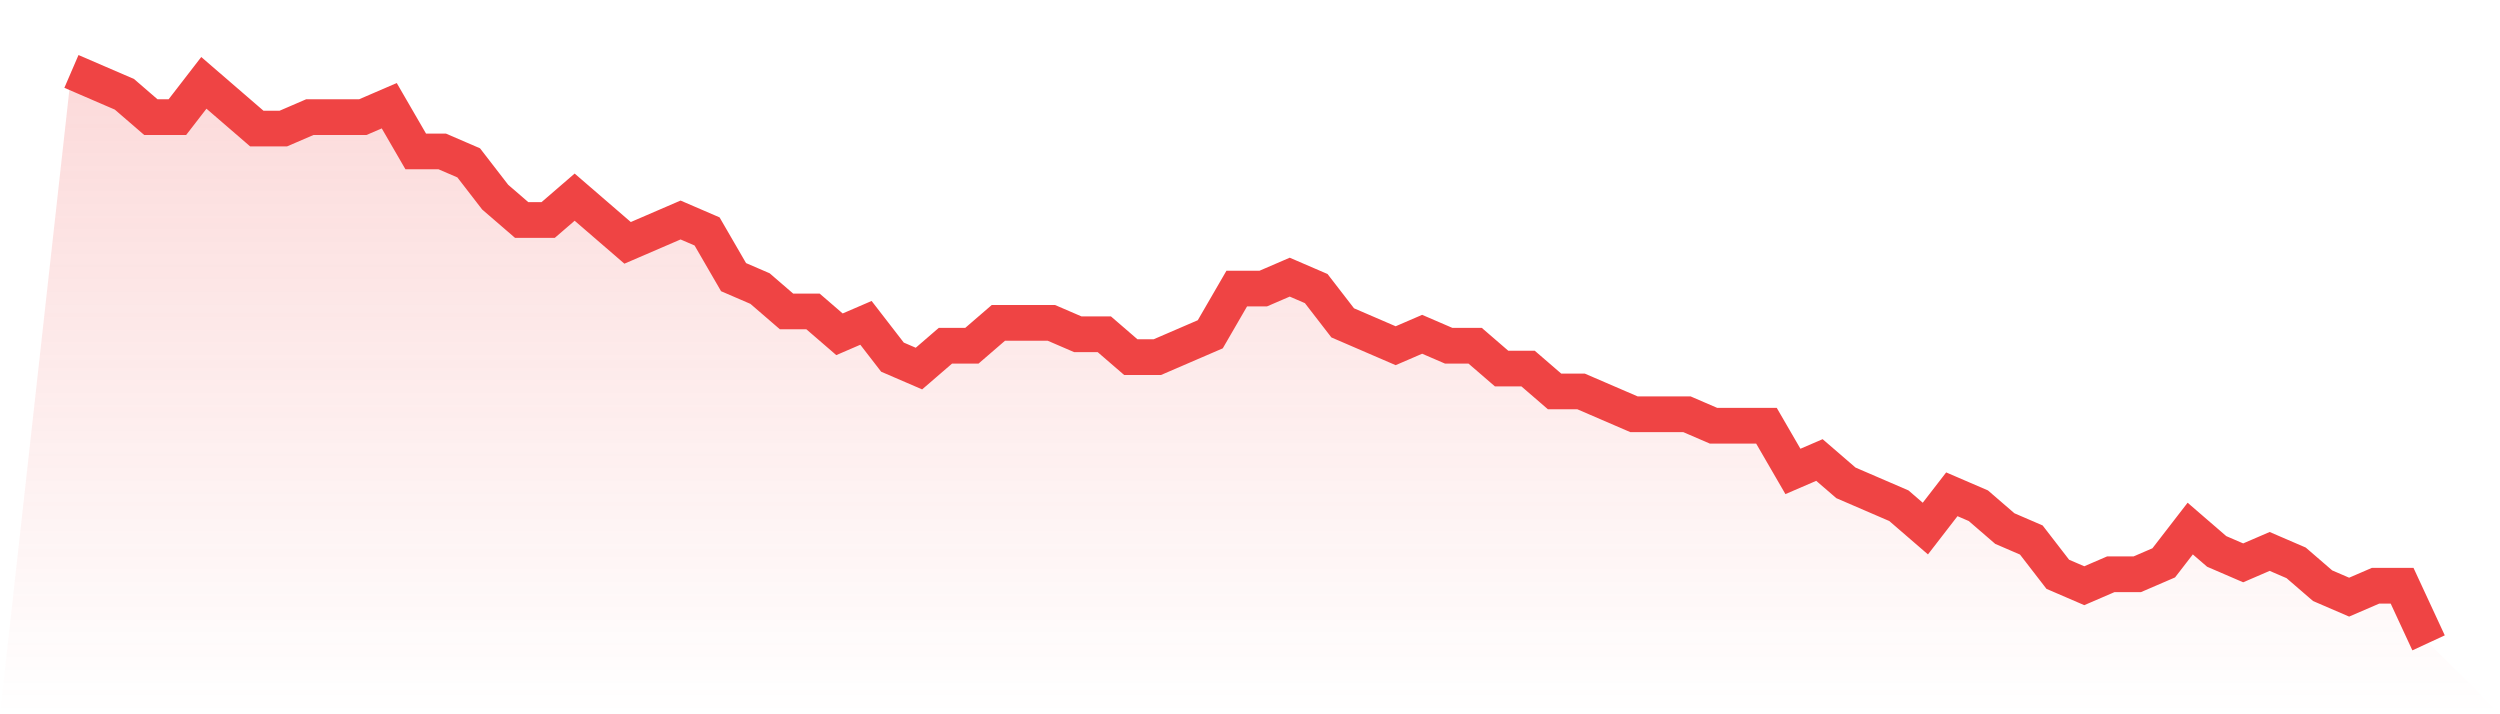
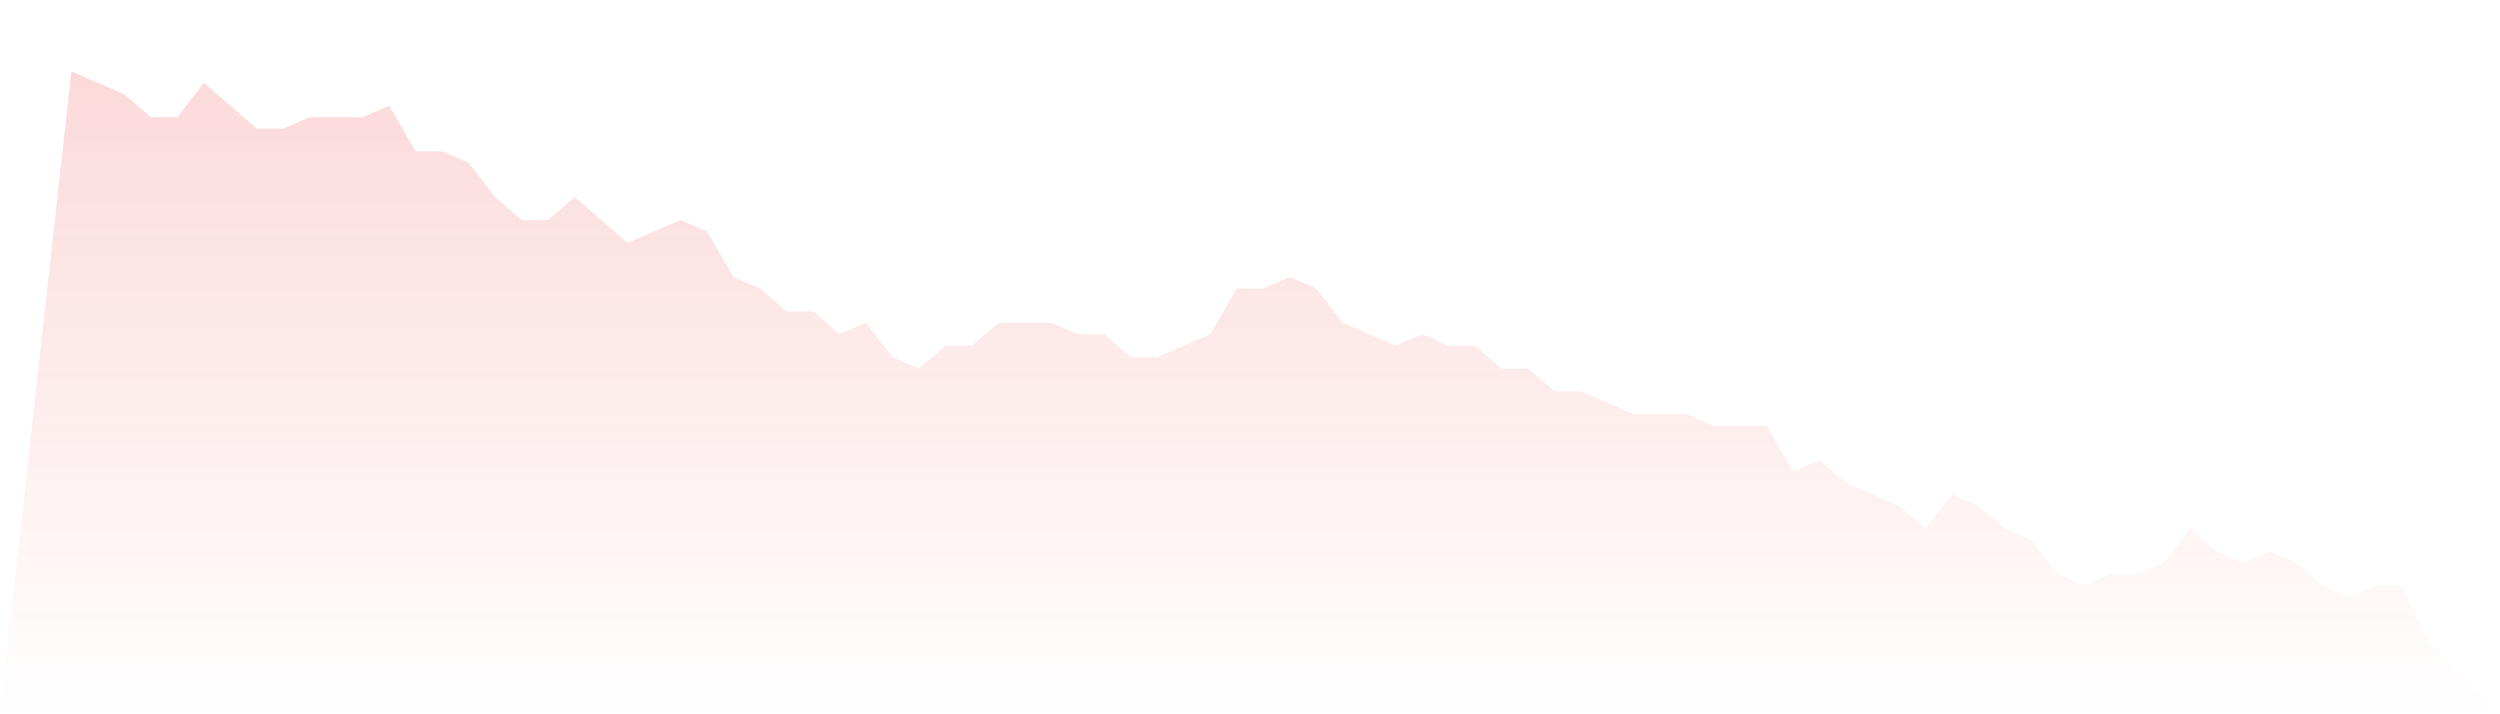
<svg xmlns="http://www.w3.org/2000/svg" viewBox="0 0 140 40">
  <defs>
    <linearGradient id="gradient" x1="0" x2="0" y1="0" y2="1">
      <stop offset="0%" stop-color="#ef4444" stop-opacity="0.2" />
      <stop offset="100%" stop-color="#ef4444" stop-opacity="0" />
    </linearGradient>
  </defs>
  <path d="M4,4 L4,4 L5.483,4.64 L6.966,5.28 L8.449,6.56 L9.933,6.56 L11.416,4.64 L12.899,5.92 L14.382,7.2 L15.865,7.2 L17.348,6.56 L18.831,6.56 L20.315,6.56 L21.798,5.92 L23.281,8.48 L24.764,8.48 L26.247,9.12 L27.73,11.04 L29.213,12.32 L30.697,12.32 L32.18,11.04 L33.663,12.32 L35.146,13.6 L36.629,12.96 L38.112,12.32 L39.596,12.96 L41.079,15.52 L42.562,16.16 L44.045,17.44 L45.528,17.44 L47.011,18.72 L48.494,18.08 L49.978,20 L51.461,20.64 L52.944,19.36 L54.427,19.36 L55.91,18.08 L57.393,18.08 L58.876,18.08 L60.36,18.72 L61.843,18.72 L63.326,20 L64.809,20 L66.292,19.36 L67.775,18.72 L69.258,16.16 L70.742,16.16 L72.225,15.52 L73.708,16.16 L75.191,18.08 L76.674,18.72 L78.157,19.36 L79.64,18.72 L81.124,19.36 L82.607,19.36 L84.09,20.64 L85.573,20.64 L87.056,21.92 L88.539,21.92 L90.022,22.56 L91.506,23.2 L92.989,23.2 L94.472,23.2 L95.955,23.84 L97.438,23.84 L98.921,23.84 L100.404,26.4 L101.888,25.76 L103.371,27.04 L104.854,27.68 L106.337,28.32 L107.82,29.6 L109.303,27.68 L110.787,28.32 L112.27,29.6 L113.753,30.24 L115.236,32.16 L116.719,32.8 L118.202,32.16 L119.685,32.16 L121.169,31.52 L122.652,29.6 L124.135,30.88 L125.618,31.52 L127.101,30.88 L128.584,31.52 L130.067,32.8 L131.551,33.44 L133.034,32.8 L134.517,32.8 L136,36 L140,40 L0,40 z" fill="url(#gradient)" />
-   <path d="M4,4 L4,4 L5.483,4.64 L6.966,5.28 L8.449,6.56 L9.933,6.56 L11.416,4.64 L12.899,5.92 L14.382,7.2 L15.865,7.2 L17.348,6.56 L18.831,6.56 L20.315,6.56 L21.798,5.92 L23.281,8.48 L24.764,8.48 L26.247,9.12 L27.73,11.04 L29.213,12.32 L30.697,12.32 L32.18,11.04 L33.663,12.32 L35.146,13.6 L36.629,12.96 L38.112,12.32 L39.596,12.96 L41.079,15.52 L42.562,16.16 L44.045,17.44 L45.528,17.44 L47.011,18.72 L48.494,18.08 L49.978,20 L51.461,20.64 L52.944,19.36 L54.427,19.36 L55.91,18.08 L57.393,18.08 L58.876,18.08 L60.36,18.72 L61.843,18.72 L63.326,20 L64.809,20 L66.292,19.36 L67.775,18.72 L69.258,16.16 L70.742,16.16 L72.225,15.52 L73.708,16.16 L75.191,18.08 L76.674,18.72 L78.157,19.36 L79.64,18.72 L81.124,19.36 L82.607,19.36 L84.09,20.64 L85.573,20.64 L87.056,21.92 L88.539,21.92 L90.022,22.56 L91.506,23.2 L92.989,23.2 L94.472,23.2 L95.955,23.84 L97.438,23.84 L98.921,23.84 L100.404,26.4 L101.888,25.76 L103.371,27.04 L104.854,27.68 L106.337,28.32 L107.82,29.6 L109.303,27.68 L110.787,28.32 L112.27,29.6 L113.753,30.24 L115.236,32.16 L116.719,32.8 L118.202,32.16 L119.685,32.16 L121.169,31.52 L122.652,29.6 L124.135,30.88 L125.618,31.52 L127.101,30.88 L128.584,31.52 L130.067,32.8 L131.551,33.44 L133.034,32.8 L134.517,32.8 L136,36" fill="none" stroke="#ef4444" stroke-width="2" />
</svg>